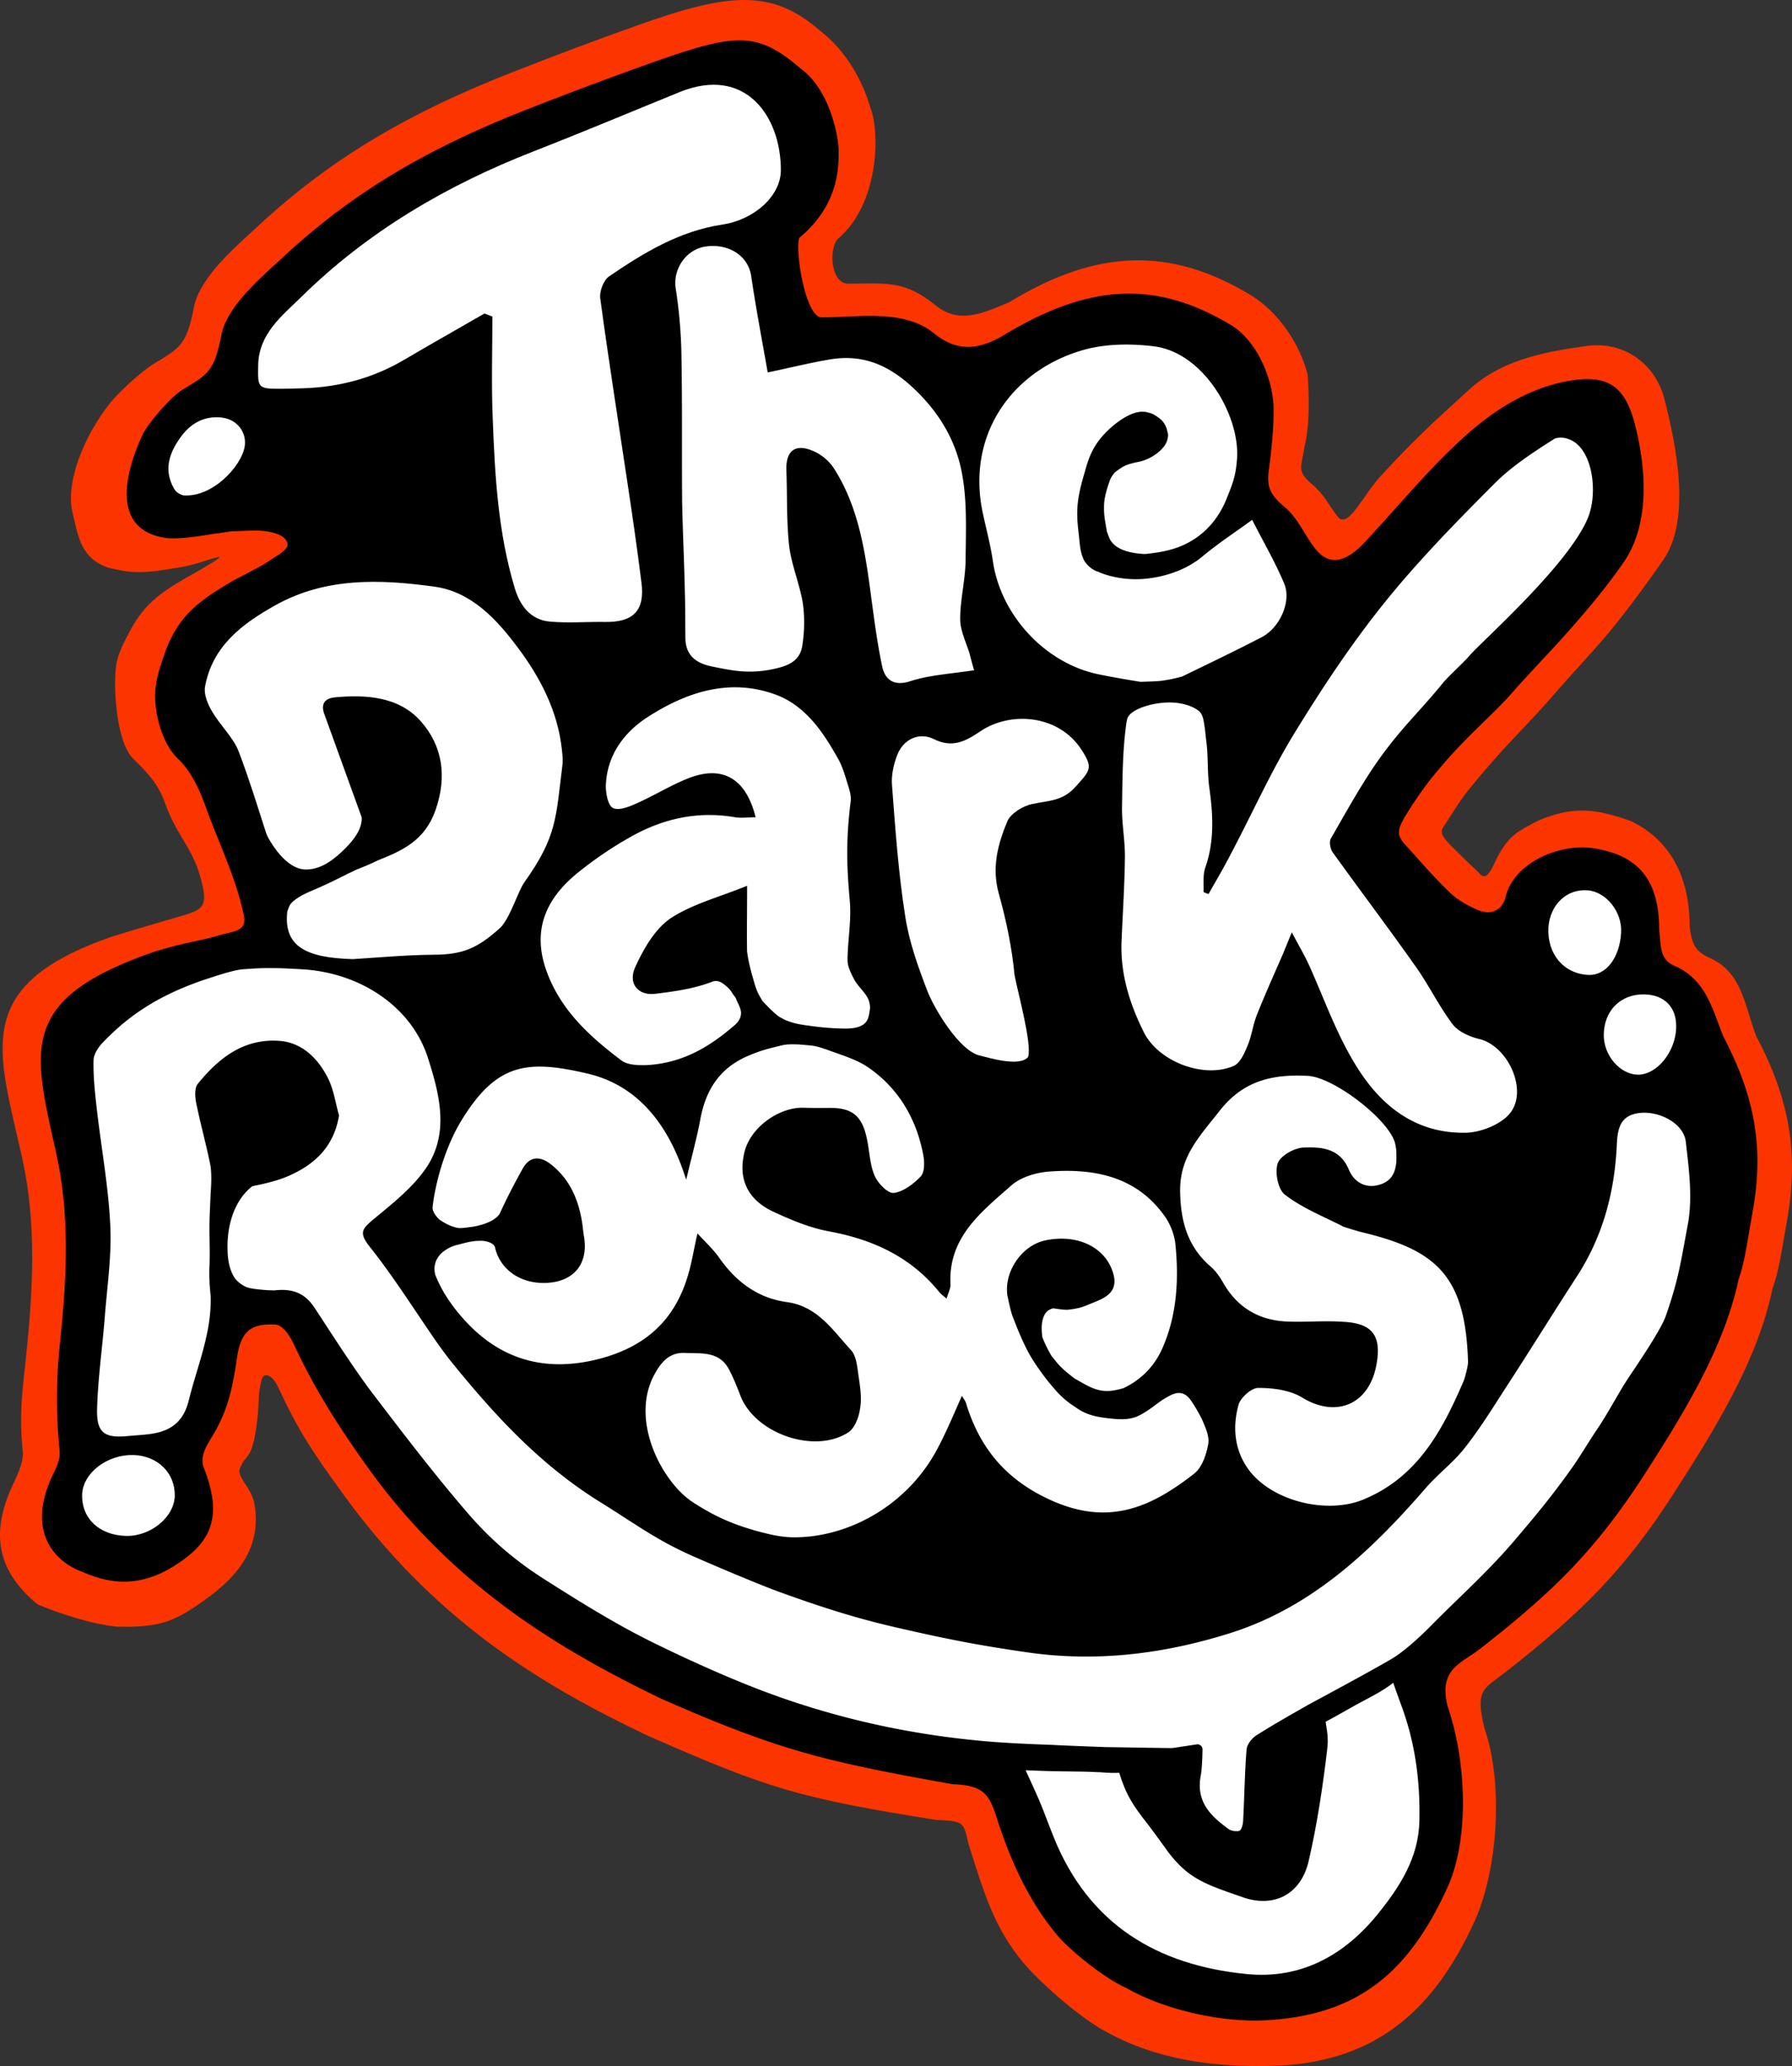
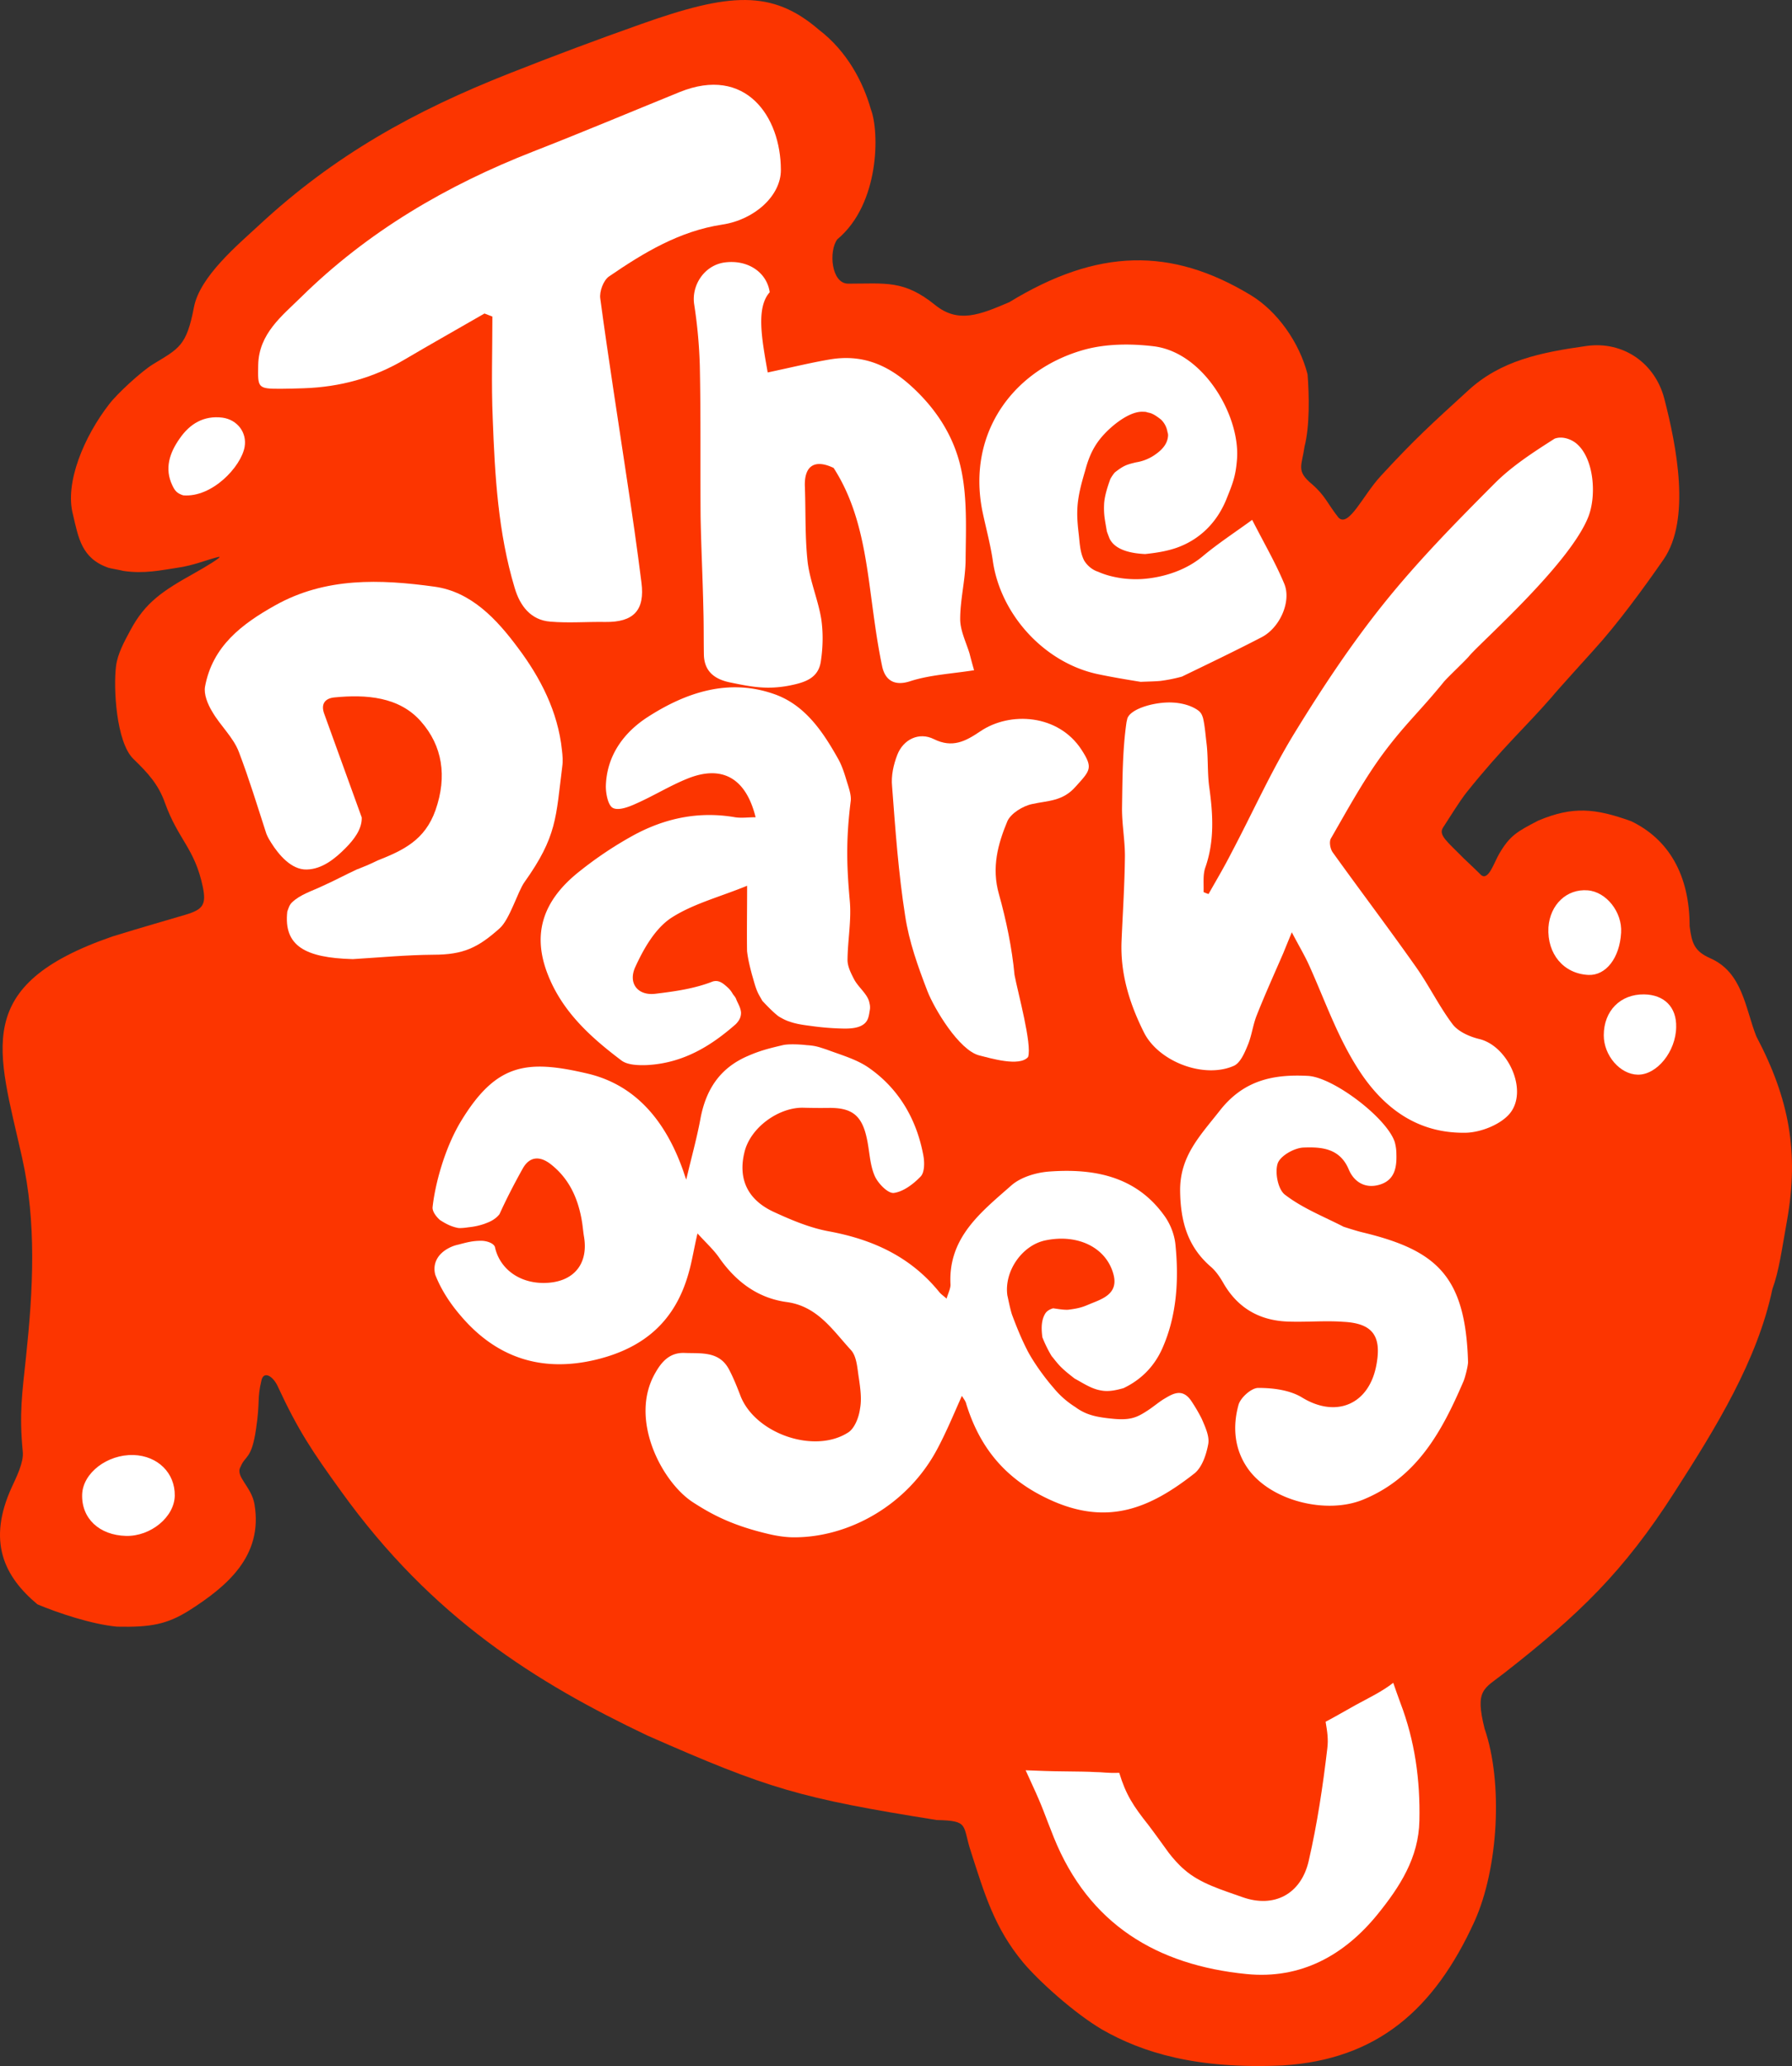
<svg xmlns="http://www.w3.org/2000/svg" id="ff4e20" viewBox="0 0 3374.37 3888.7">
  <rect x="0" y="0" width="3374.37" height="3888.7" fill="#333333" stroke="none" />
  <defs>
    <style>.cls-1{fill:#fc3500;}.cls-1,.cls-2,.cls-3{fill-rule:evenodd;}.cls-3{fill:#fff;}</style>
  </defs>
  <title>2018 The Dark Roses - BW fc3500 urban tongue logo web</title>
  <path class="cls-1" d="M517.1,1129.2c-50.82-17.5-56.62-56.59-66.91-100.31-15.92-59.6,21-147,68.46-207.95,15.12-19.78,60.48-61.5,82.33-74.84,48.93-29.87,63.06-34,77.08-107.51,11.06-57.74,83-117.61,122.63-154.34,141.24-131.06,291.67-214.9,472.44-286q122.39-48.38,246.55-92.28c166.6-59.15,246.81-65.41,334.83,10.3,53.48,40.72,83.74,98.91,98.25,150.26,16.09,41.79,16.88,177.81-63.3,244.47-16.55,22.23-11.35,83.42,20.46,83.42,71,0,105-7.29,163.92,40.29,43.43,35,84.06,18.3,139.62-5.5,166.47-101.6,304.74-103.56,454.15-13.41C2718,646.16,2759.5,704.86,2775,765.07c3.16,39.75,4.16,98-5.7,135.85-5.18,36.88-16.22,45.67,13.57,70.55,25.52,21.93,29.25,36.62,50.37,63.31,19.43,19.36,46.23-42.5,79.78-78.53,64.24-69.76,94.73-97.06,164.69-161,61-55.94,135.45-71.39,222.95-83.6,68.51-9.38,128.62,32,146.11,99.29,23.32,90.2,50.1,227.28-1.24,302.31-37.82,54.53-87.19,122.1-132.31,171.47-7.12,8-72,79.36-78.16,87.52-50,57.44-92.24,94.35-160.26,179.21-14.66,18.56-31.48,46.67-44.48,66.39-9.95,14.38,8.33,27.21,38.56,58.12,13.9,13.39,16.46,15.22,32.18,30.91,14.28,13.37,24.87-22.65,35-39.7,20.12-34.37,34-41.65,73.59-62.24,65-27.23,106.84-23.05,174.39,1.13,70.85,33.91,110.41,101.29,110.41,197.88,4.09,32,9,46.87,38.41,60,61.6,26.78,66.15,94.34,87.2,147.28,62.4,118.37,80.2,218.72,58,345.18-10.53,58.81-15.16,95.61-27.75,130.35C3622,2621,3544.54,2746.86,3465.84,2869.27,3370,3018.89,3286.4,3099.4,3145,3209.8c-38.31,30-55.15,30.33-36.68,104.45,35,101.08,26.13,262.7-18.91,362.54-76.25,167.41-184.36,260-360.71,271.32-163.49,7.5-264.92-24.35-340.48-67.5-53.28-31.35-120.16-92.22-148.55-126-53.9-64.8-72.44-127.5-98.64-209-16.46-49.94-2.32-58.14-64.35-59.42-257.82-41.16-316.4-58.45-544.91-159.08-208.49-99.22-405.1-221-576.48-459.42-54.56-75.5-81-114.78-119.53-197.91-8.89-19.35-26.26-29.43-30.54-11.44-8.71,36.18-2.26,38.18-10.24,91.62-8.41,58.1-20.39,49.46-29.11,71.28-11,18.27,20.76,37.13,26.23,71.05,16.2,97.53-52.46,154.44-123.47,199.69-41.34,25.74-71.45,31.61-135.43,30.25-48.07-4.45-112-26.1-149.87-42C320.74,3028,288,2961.86,335.3,2859c8.14-17.6,22.3-45.94,20.42-65.48-7-72.92-1.17-110.26,6.18-179.85,13.28-125.94,20.07-251.88-7.64-374.94-45.37-203-96.55-323.42,170.2-415.57,58.13-18,100.75-29.91,136.81-40.67,33.36-9.91,40.44-18.61,33.47-52.54-15.29-73-46.18-88.4-71.41-158.5-12.21-34.29-31.34-55.43-59.59-82.73-32.12-31.55-37.65-133.69-32.41-174.44,2.9-23.57,15.86-46.68,27-67.5,27.87-52.09,59.86-73.67,121.49-108,18.32-10.2,56.5-33,44-29.88-19.11,4.37-46.54,16.1-77.26,20.32-30.23,4.48-62.52,11.78-101.69,5.85C544.9,1134.6,517.1,1129.69,517.1,1129.2Z" transform="translate(-312.82 -60.52)" />
-   <path class="cls-2" d="M716.36,1065c-26.18,4.56-70.36,11.64-94.44,7.56-96.93-16.32-76.58-116.22-40.77-193.51,10.09-21.52,53.37-71.53,74.17-84.3,47-28.88,60.88-32.92,74.28-103.48C740.15,635.78,809.4,578.39,847.46,543c135.63-126.09,280.33-206.6,453.78-274.95,79-31.07,157.82-60.56,237-88.79,160.35-56.78,199.45-61.11,283.76,11.6,45.3,33.06,67.4,106.26,70,151.31,0,27.72,3.1,101.93-74.09,166-8.73,21.61,11.31,149.74,42,149.74,68.12,0,155-16.06,211.1,29.68,41.53,33.44,80.2,33.39,129,5.53,160.38-97.81,287.41-107.18,431-20.57,48.8,29.23,79.52,102.32,79.94,157.08,0.49,35.51-3.71,76.21-8.46,112.17-5.3,35.16,1.58,50,30.27,73.8,24.51,21,36.56,52.34,57,78,29.13,36.62,62,20.8,94.32-14,62.3-66.84,114.92-131.69,181.89-193.23,58.71-53.85,128.41-99.12,212.24-110.72,66.18-8.82,95.32,16.75,112.63,81.38,22.39,86.45,29.07,189.88-20.81,262-36.1,52.34-79.06,102.26-122.19,150.07-6.9,7.56-76.71,82.21-82.87,90-48.2,55.22-93.56,87.14-158.86,168.79-14,17.5-36.25,50.33-47.68,69.57-21,36-11.52,39.39,16.17,70.26,22.25,25.28,45.15,50.63,69.82,74.09,13.31,12.73,30.48,22.07,47.68,30,26.75,12.74,49.56,3.45,56-23.82,15.56-63.17,101-101.76,168.29-90.45,83.09,13.86,120.71,60.84,120.71,153.75,3.68,30.84.32,54.86,29.16,67.3,59.14,25.77,71,81.77,91.38,132.33,59.74,113.7,77.26,210.08,55.19,331.64-10.3,56.83-14.31,92.11-26,125-27.56,129.6-101.82,250.48-177.39,368.09C3316.68,2979.31,3236.66,3057,3101,3163c-36.82,29-79.86,38-62.3,109.34,33.65,96.5,43.09,244.19-.11,340.38-73.22,160.71-168.29,239.58-338,250.13-84.17,5.52-193.88-18.68-266.54-60.43-37.71-16.09-104.87-68.55-131.83-101.15-51.26-61.72-85.08-135.16-110.81-213.86-15-47.77-24.18-66.69-84.09-68.54-244.83-43.52-329.81-64.53-549.34-161-178.67-86.67-386.08-204-551.11-433.28-52.2-72.55-100.63-147.64-137.68-227.59-8.69-18.53-21.5-42.81-39.26-43.49-45.43-1.74-63.65,12.67-71.11,64.12-8.27,55.54-16.35,96.77-46.64,146.87-10.77,17.54-23.76,38.06-15.5,58.85,38.8,98.19,8.67,143.36-54.76,183.86-77.26,49.33-138.17,27.11-174.4,11.74-55.08-20.23-103-78.43-57.5-177.51,7.65-16.93,16.75-31.73,15-50.56a985,985,0,0,1,.61-201.25c12.74-121,19.26-242-7.35-360.28C374.6,2033.9,346.58,1940.7,603.09,1852c55.68-17.44,84.74-20,119.09-30,32.08-9.76,56.3-7.4,49.53-39.52C757,1711.55,724.59,1647.59,700.48,1580c-12-33.18-26.67-66.75-53.93-92.82-31.08-30.6-45.76-93.57-40.67-133.12,2.91-22.61,8.7-39.19,16-60.66,24.64-71.5,62.59-100.39,126.32-137.75,17.54-10.28,53.49-26.8,74.55-41.45,11.85-8.25,34.51-19.52,31.23-31.27-3.28-12.33-18-18.09-32-21-22.77-5-47.17-1.58-70.91-1.58C751.13,1060.07,716.36,1065.59,716.36,1065Z" transform="translate(-312.82 -60.52)" />
-   <path class="cls-3" d="M3487.09,2208.8c-4.34-34-49.57-57.51-86.77-53.49-39.56,4.66-41.86,33.46-43.24,64.37-4.56,86.8-26.46,168.16-74.27,242.23-44.49,68.41-87.59,138.37-132.45,207.21-25.47,39.46-50.14,79.51-79.11,116.29-21.35,27.44-50,48.79-73.06,75.12-103.75,119.66-216.73,226.74-372.38,274.91-111.59,34.72-239.2,55.18-378.17,35.18-93.29-13.43-151.52-24.9-247.64-47-78.92-18.14-144.09-39.45-220.36-67-38-13.88-118.34-47.94-155-64-74.16-32-111-61-181.62-104.85-113.12-70.24-198.47-163.12-280.38-264.15-9.26-11.43-19-25-27-36.16-42-60.55-81.33-123.44-126.95-180.81-21.44-26.74-12.72-34.23,8.1-51.7,36-29.88,74.84-60.32,100.06-98.51,42.3-65,23.37-137.13,1.54-205.46-30.76-95.34-127-160.39-238.64-166.18-52.44-3-66.47-3-108.13,0-19.85,1.11-57,14.48-75,20.09-77.53,26.61-135.89,61.24-189.19,116.8-8,8.13-18.06,22.05-18.44,33.94-0.71,30.29,2.39,59.65,5.83,89.9,8.28,73.25,22.07,146.81,25.63,220.61,2.91,56.61-5.71,114.3-10.17,171.4-4.53,58.12-12.91,116.24-14.66,174.35-1.36,45.38,13.72,55.84,57.41,51.56,14.66-1.21,29.36-2.11,43.86-4,40.75-5.94,62.41-25.48,71.78-64.61,16-64.73,43.58-127.18,40.66-196.82-0.57-4.69-1-9.65-1.25-14.53-0.49-3.72-1-11.33-.64-11.33a232.18,232.18,0,0,1-.33-24.52c1.58-31-.57-61.83.38-92.66,0.29-12.51,1.82-43.24,1.87-46.51,1.24-17.39,2.15-34.79.09-52.19-7.66-39.4-18.76-78.45-26.82-117.82-2.51-11.87-4-29.34,2.41-37.67,39.44-48.84,87.18-86.34,154.6-81.07,42.32,3.42,71.53,32.78,90.09,68.82,11.52,22.08,14.92,48.81,21.5,71.48-10,61.12-48.76,94.22-97.71,115-21,8.71-43.1,13.56-65.61,18.19-33.8,26.34-47.78,73.44-46.63,118.19,0.19,18,2.85,37.69,12.8,53.44,4.06,6.83,15.14,15.64,24.1,18.69,10.79,4,44.87,6.15,52.76,5.62,33.69-3.61,56.22,5.7,74.27,33,34.82,52.86,68.48,106.37,106.29,157.15,60.6,79.41,121.51,159.57,187.14,235.06,41.94,47.54,86.53,85.11,139.61,118.85,66.86,42.5,135.81,85.49,207.37,120.45,59.55,29.15,126.25,59.42,188,83.49,143.54,56.15,294.32,89.61,447,101.74,51.39,4.08,114.68,5.78,116.09,6,21.27,1.24,99.91,4.09,99.91,4.09,0-.17,123.42,2,123.42,1.79l46.13-6.95a9.56,9.56,0,0,1,11,9.61c-0.29,17.92-1.28,39-3.55,50.39-8.76,48.4,19.47,75.5,53.45,99.86,5.11,3.52,17.51,4.78,20.8,2.06,4.73-5.51,5.94-15.46,6.05-23.42,2.35-43.29,2.67-86.59,6.31-129.48,1-9.24,9.7-20.21,18.11-25.89,32.35-20.47,65.19-39,98.39-57.94,4.8-2.54,115.86-62.18,156.31-86,32.7-19.33,73-61.22,78.23-66.52,50.77-51,104.23-99.15,150.67-153.32,40.73-47.72,72.83-86.17,109.34-137.62,15.12-20.7,34.82-54.3,49.42-75.53,20.5-30.48,37.72-64.08,57.54-94.8,16.26-24.14,60.81-89.5,70.73-116.24,24.86-70.93,28.05-99.6,42-173.18C3500.28,2315.24,3493.23,2260.8,3487.09,2208.8Z" transform="translate(-312.82 -60.52)" />
  <path class="cls-3" d="M2949.63,3265.33c-5.33-15.06-9.92-27-13.29-37.4-21.26,16.54-46,28.31-69.37,41-18.69,10.3-39.13,22.4-58,32.28,3.23,19.4,5.32,32.58,3.19,50.19-8.31,70.86-18.95,141.87-35,211.65-14.36,62.73-65.17,89.4-124.65,68.33-38.13-13.68-79.54-25.39-109.83-52.1-11.11-9.47-21.93-22.07-29.18-31.53-12.65-17.34-24.3-33.85-38.2-52.16-28.59-36-42.47-57.21-54.91-98.25-23.88.73-30.44-1.37-45.08-1.41-12.83-.88-35.24-1-59.33-1.33-22.64-.12-49.61-1.16-71.85-2.07,5.18,11.41,12.16,26.5,12.16,26.68,20.6,44.44,22.56,54.1,40.82,99.6,66.05,163.76,194.41,240.47,362.65,257.25,102.42,10.3,184.53-35.12,247.54-113,41.27-51.06,77-105.87,78.27-175.64C2987.27,3410.84,2977.11,3337.13,2949.63,3265.33Z" transform="translate(-312.82 -60.52)" />
  <path class="cls-3" d="M1950.06,1948.63c-2.71-16.49-20.69-29.22-28.88-44.74-5.76-11.2-12.46-24-12.46-36.5,0.3-37.51,7.82-75.66,4.12-112.89-5.47-62.17-7.53-111.36,1.94-186.53,1.2-10.7-3.44-24.06-7-35.47-4.64-15.32-9.28-30.74-17.05-44.28-28.77-51.21-62.5-101.29-120.35-121.36-85.4-30.05-165.63-3.15-237.14,42.76-45.08,28.84-78.19,72.54-79.61,131,0,14,4.14,36.05,13.44,40.69,10.66,5.37,30-2,43.55-8.25,32.77-14.42,63.9-33.86,97.27-47.22,64.87-26,109.64-.62,127.74,72.9-13.38,0-26.74,1.95-38.78,0-68.85-11.85-132.81,2-192.4,34.64A713.28,713.28,0,0,0,1403.52,1701c-70.77,56.17-88.25,119.5-59.22,193.58,27.46,70.34,80.87,118.33,138.62,161.91,11.49,8.75,31.83,9.28,47.63,8.75,69.09-3.52,121.57-36.43,167.79-77.08,6.39-6.63,9.87-12.84,9.87-21.55-0.59-9.28-5.71-17.08-8.67-24.18-1.19-4.24-4-7.2-6.76-10.89-4.1-7.35-7.79-10.76-12.43-14.86-7.56-6.65-15.15-11.89-25.6-8.73-34,13.37-70.76,18.55-107.55,23-33.7,4.26-52.73-20.15-37.54-51.59,15.47-33.66,36.47-70.22,65.68-90.28,41.47-27.31,92.77-40.21,144.29-61.39,0,48.68-.67,86.08-0.11,123,1.85,15.93,5.44,29.9,9.27,44.34,3.55,11.69,6.14,23.62,11.57,34.94,2.26,4.62,5.34,9.47,7.94,14.31,8.71,9.28,22.69,23.8,31.62,29.88,7,4,13.13,7.29,19.81,9.28,11.35,4.1,24.13,6.12,40.11,8.12a505.79,505.79,0,0,0,52.86,4.69c15.49,0.57,40.1,1.52,50.95-12.26,5.11-6.42,5.76-15.13,7.29-23.81A31.38,31.38,0,0,0,1950.06,1948.63Z" transform="translate(-312.82 -60.52)" />
  <path class="cls-3" d="M2575.62,2730.8a308.86,308.86,0,0,0-20-34c-17.38-25-36.13-11.92-52.55-2.22-10.31,6.63-19.61,14.71-30.36,21.54-19.51,12.6-31.93,18.43-67.95,14.43-12.25-1.2-26.74-3.33-36.26-6.32a95.56,95.56,0,0,1-31-15.48,167.26,167.26,0,0,1-41.1-36.37c-13.44-15.19-35.54-44.39-48.87-69.66-0.57-1-.6-1.89-1.21-2.44-10.73-21.15-19.46-42.86-27.52-64.37-3.89-10.82-8.55-35.78-9.07-37-6.46-45.75,27.89-94.93,72-103.82,61.37-12.66,115.49,14.07,128.2,65.72,8.77,36.6-24.1,45.35-46.71,54.89-12.34,5.33-20.1,7.66-39.1,10-9.13.54-22.66-2.06-28.34-2.7-6.13,1.8-11.76,5-14.82,10-7.91,13.28-7.29,28.71-5.39,44.39a236.72,236.72,0,0,0,17.6,35.73c3.16,3.44,5.81,7.32,8.84,10.8,9.71,12.21,22.11,21.8,34.42,31.36,15.4,8.32,31.39,19.25,48.82,22.22,14.5,3,28.82-.15,43.17-4.19,32.37-15.43,57.69-40.13,73.16-75,27.24-61.37,31.32-128.81,24.58-195.64-2-19.47-10.19-39.79-22-55.5-52.75-72.41-130.71-87.49-213.46-81.72-25.22,1.49-55.65,10.25-74.06,26.78-56,49.35-118,97.08-114.11,184.57,0.79,8.2-3.89,16.53-7.26,28-6.75-5.9-10.77-8.58-14-12.61-53.9-66.26-124.94-98.86-208.31-114.17-35.84-6.65-70.93-21.55-104.39-37-54.89-26-64.22-69.44-54.1-111.07,10.82-47.28,64.9-85.4,110.8-84.46,15.93,0.47,31.39.54,47.31,0.38,43-.78,62.43,13,71.9,54.85,5.73,24.15,5.73,50.22,15.08,72.29,6.07,14.53,25,34,36.2,32.88,18-2.25,37.27-16.89,50.89-31.18,7.25-7.8,7.25-26.37,4.93-39-12.45-67.66-45.54-125.21-101.94-164.82-23.18-16.46-52.87-24.62-80.24-34.89-15.36-5-20.63-7.2-37.47-8.3-11.89-1.43-34.54-2.59-45.12,0-26.16,6.14-42.9,10.43-65,20.06-52.86,22.41-79.59,62.74-90,118.26-6.89,37.37-17.31,74.1-26.77,114.84-2.94-7.9-4.26-12.59-6.19-18-31.39-88.1-85.78-159.59-179.78-181.65-113.89-26.73-171.53-19.67-237.73,88.89-31.4,51.51-49.49,120.2-54,163.12-0.25,8.31,7.24,17.68,13.91,23.62,10.6,6.81,20.5,12.31,34.31,15,5.78,0.58,15-.6,19.65-1.35a131.1,131.1,0,0,0,30.83-6.81c2-1.13,17.72-5.21,27.42-18,13.28-29.32,28-57.59,43.49-85.39,13.38-24.14,33.28-24.14,53.55-8,35.49,28,51.92,66.67,58.61,110.26,1.29,8.7,2,17.78,3.59,26.74,8.3,52.68-22.1,86.5-77.71,86-47.77-.55-82.23-29.38-90.28-68-2.72-6.68-13.86-10.76-23.82-11.32-16.79-.34-27.75,2.6-45.32,7.24a66.44,66.44,0,0,0-16.85,6c-23.54,12-31.42,31.48-26.24,50.82,11.22,28.57,28.34,54.5,48.71,78,65.93,77,150.3,106.57,254.11,81.62,92.08-22.32,149.55-74.06,174.37-163.58,6.07-20.93,9.38-43.09,16.53-74,16.43,18,29.41,29.86,39.5,43.81,31.41,45.69,72.64,77.61,128.19,85.33,58.14,7.66,86.91,53,120.94,90,11.65,12.37,12.21,35.22,15.34,53.75,2.7,18.85,5.58,38.85,2.06,57.2-2.06,15.75-9.82,35.81-21.27,43.88-62.94,41.7-173.74,4-203-66.2-6.77-17.62-13.8-35.65-22.86-52.63-18.7-34.17-52.73-28.84-83.88-30.22-27-.67-42.24,15.83-54.67,38-49.91,87,12.83,205.39,71,243.06,35.91,23.26,74.58,43.93,143.5,60,14.62,3.41,31.22,6,46.29,6,102.12,0.58,215.12-59.43,272-169.25,16.52-31.37,29.88-63.77,44.74-97,3.17,5.43,7.21,10.09,8.2,15.27,25.79,83,74.05,141.51,155.95,179.54,109.87,51.15,190,16.85,273.55-48.65,14.69-11.63,22.66-35.88,26.23-55.83C2590.38,2764.05,2582.82,2747.32,2575.62,2730.8Z" transform="translate(-312.82 -60.52)" />
  <path class="cls-3" d="M2731,1159c-16.09-38.65-37.3-74.92-60.31-120-33.25,24.25-65.26,45.06-93.7,69-43.72,36.07-98,41.44-114.67,42.42a199.69,199.69,0,0,1-36.53-1.42c-14.91-2.14-30.3-5.62-45.43-12.42-8.12-2.48-18.89-9.25-26.11-21.13-7.34-14.44-8.19-30.75-9.85-46.89-1.58-13.37-3.67-31.32-3-47.76,0.63-25,7.82-51,14.79-74.41,5.86-22,13.37-40.86,27.39-58.79,17.66-22.56,52.77-51.51,78.76-52.11,6.1,0,8.7.15,10.75,1.15,2.45,0.53,8,1.65,9.84,3.08,2.11,0.46,10.81,6.09,16.34,10.75a41.68,41.68,0,0,1,11.92,23.19,18.28,18.28,0,0,1,1.15,6c-0.57,15.66-10.62,26.64-22.56,35.29a85.47,85.47,0,0,1-37.69,15.78c-17.5,4.24-23.18,5.74-40.1,19.09-2.35,2.55-8.32,11.19-8.83,13.54-5.08,14.27-10.31,30.39-11.28,45.24-1,20.92,1.56,30.33,5.05,51.43,0,0.89,4.81,13.27,5.23,14.25,10.8,22.12,41.6,27.88,67,29.08,20.58-2.19,41-5.32,60-12.07,39.16-14,74.11-43.68,93.54-92.48,10.88-27.38,17.07-41.44,19.46-74.55,5.86-80.81-62.56-201.08-157.75-212.06-42.15-5-88.13-4.77-129.19,6.36-132.71,36.64-221.59,155.22-192.81,302.74,6.64,32,15.36,63.24,20,95.38,14.51,100.62,96.79,191.17,197.36,212.68,27.76,5.83,55.8,10.49,81,14.55,12.28-.61,24.24-0.62,37-1.74a296.74,296.74,0,0,0,40.68-8.15c47.37-23,99-47.6,149.81-74C2723,1242.24,2745.06,1192.13,2731,1159Z" transform="translate(-312.82 -60.52)" />
  <path class="cls-3" d="M3283.27,897.1c-9.77-9.32-28.22-16.62-43.16-10.87-39.73,25.32-80.41,51.56-113.15,84.52-72,72.17-144.06,145.59-207.88,225.07-61.79,76.87-116.66,159.74-168.37,244-44.61,72.67-79.56,151.23-119.62,226.91-13.36,26.21-28.08,50.92-42.56,76.55a89.44,89.44,0,0,1-9.34-3.65c0.52-15.31-1.58-31.84,3.09-45.73,18-51,14.61-101.81,7.4-153.26-3.47-26.73-1.69-54.62-4.94-81.31-1.93-15.38-3.08-32.3-6.58-47.25-2.25-7.11-4.16-11.14-11.25-15.83-13.3-8.7-30.64-12.69-46.11-13.4-31.59-1.71-78.08,10.73-85.11,29.72-0.51,2.41-1.07,4.6-1.62,7.11-7.63,52.73-7.61,107.59-8.48,161.64-0.27,30.12,5.5,60.17,5.48,90.44-0.54,53.73-4.12,107.52-6.4,161-2.32,61.82,15.63,118.15,42.84,172.25,28.53,54.65,113.51,86.42,169.23,61.36,11.75-5.78,19.52-23.79,25.18-37.56,7.84-18,9.91-38.6,17.31-57.18,15.65-39.53,33.15-78.19,50.07-117.17,3.94-9.82,8.06-19.67,16-39.18,14.06,26.73,24.32,43.81,32.46,61.83,31.79,70.39,56.24,143.72,101.32,208.74,48.36,68.88,111.88,108.86,195.62,106.67,27.49-1.18,62.8-15.15,80.22-35.17,36.95-42.74-2.3-128.54-56.93-141.26-17.92-4.35-39.25-13.73-50-27.85-25.6-34.08-44.25-72.76-68.81-107.58-51.35-72.79-104.92-143.59-156.82-215.82-4.72-6.47-7-19.84-3.54-26,30.28-52.39,59.33-105.9,94.66-154.8,42.84-58.63,71.68-83.13,117.43-139.33,7.08-8.79,41.25-40.71,48.39-49.39C3098,1272,3268.89,1122.5,3303.78,1033,3319.35,992.85,3314.28,925.5,3283.27,897.1Z" transform="translate(-312.82 -60.52)" />
  <path class="cls-3" d="M1225.09,650.62C1175,679.56,1124.33,708,1074.33,737.43,1015.77,772.16,952.47,789,885,791.29c-14.58.51-29.25,0.93-43.94,1-43.66.13-42.79-2.14-42.06-44.73,1.26-59.09,44.69-92.27,80.78-127.77,125.46-123.47,274.13-210.52,437.73-274.38,92.15-35.94,183.65-74.43,275.23-111.66,123.85-50.1,190.29,45.7,190.46,146.48,0.37,48.56-49.51,93.84-110.26,103-80.79,12.24-148.17,53-213.1,97.48-10.66,7.08-18.71,28.55-16.67,41.93,15.3,113.63,33.34,226.95,50.25,340.62,9.81,64.48,19.13,129,27.25,193.68,6.79,52.23-14.8,74.92-67.88,74.24-34.46-.59-69.17,2.38-103.37-0.59-37.29-2.7-57.6-30.1-67.38-63.26-31.36-104-37.45-212-41.43-319.67-2.71-63.92-.62-127.64-0.62-191.3C1234.74,654.41,1230,652.55,1225.09,650.62Z" transform="translate(-312.82 -60.52)" />
  <path class="cls-3" d="M1371,1472.75c-7.45-72.79-40.67-136.85-82.94-193-39.3-52.93-87.4-105.34-157-115-102.22-14.08-205.14-18.1-300.29,35.29-62.41,34.91-117.83,76.7-131.84,152.74-2.64,14.44,5,33.14,13.09,46.51,15.21,26.73,40.18,48.8,50.73,76.91,19.76,52.09,34.19,99.87,51.56,153.4,2.3,6.22,6.94,13.82,9.35,17.51,13.94,22.1,37.88,50.9,66.83,50,29-.63,53.45-20.53,73-40.33,15.48-15.59,31.16-35.48,30.5-57.58-24-66.26-47.22-130.61-70.52-194.8-7.42-19.7,2.38-29.45,18.67-31.15,60.21-6,122.75-1.37,163.5,45.41,40.1,45.49,49.54,103,27.27,166.65C1113,1641.92,1072,1661,1024.13,1680c-15.21,7.37-24.64,11.33-37.86,16.51h-0.52c-25.6,11.92-43,21.58-65.94,31.81-18.87,9.11-42,15.86-57.25,30.82-5.12,5-6.48,11-8.75,17.07-7.37,65.42,35,86.9,121.5,89.51h3c50.47-3.15,100.6-7.8,150.6-8.2,56.22,0,83.76-13,124.87-49.79,19-17,34.13-69.39,46.5-86.64,61.71-86.61,59.15-121.87,71.33-218.13C1373,1493.54,1372.21,1482.43,1371,1472.75Z" transform="translate(-312.82 -60.52)" />
-   <path class="cls-3" d="M1758.41,761.56c45.64-9.68,81.66-18.55,117.71-24.62,58.47-9.61,106,8.52,151.14,49.05,48.29,43.44,81.67,95.46,95,155.87,12.09,54.73,9.4,113.31,8.84,170.44,0,37.74-10.22,75.55-10.22,113.47,0,21.31,10.78,42.89,17.47,64.28,2.65,10.4,5.4,20.74,8.73,32-43.27,6.76-83.79,8.77-120.64,20.74-33.09,10.7-48-5.81-52.64-28.7-11.07-52.68-17.09-106.16-24.57-159.6-10.49-74.71-24.83-148.43-66.69-213.23a89.58,89.58,0,0,0-34.8-30.16c-36.7-17.55-56.09-3.21-54.08,36.58,1.68,47,0,94.55,5.25,141.22,4.64,36.08,19.49,70.24,25.51,106.27,3.88,26.14,3.25,54.11-.78,80.21-4.68,31.39-29.37,39.47-59.27,45.38-42.18,8.08-71.49,2.36-111.61-5.91-29.09-6-48.84-20.7-49.33-52.86-0.46-28.9-.1-58.12-1-87-1.21-57.46-4.12-114.64-5.17-171.61-0.72-94.73.51-189.35-1.47-283.76a921.92,921.92,0,0,0-10.63-116.47c-5.37-35.52,18.76-72.93,56.32-78.63,44.63-6.42,80.69,18.58,85.92,55.91C1736.11,639.88,1747.42,698.84,1758.41,761.56Z" transform="translate(-312.82 -60.52)" />
+   <path class="cls-3" d="M1758.41,761.56c45.64-9.68,81.66-18.55,117.71-24.62,58.47-9.61,106,8.52,151.14,49.05,48.29,43.44,81.67,95.46,95,155.87,12.09,54.73,9.4,113.31,8.84,170.44,0,37.74-10.22,75.55-10.22,113.47,0,21.31,10.78,42.89,17.47,64.28,2.65,10.4,5.4,20.74,8.73,32-43.27,6.76-83.79,8.77-120.64,20.74-33.09,10.7-48-5.81-52.64-28.7-11.07-52.68-17.09-106.16-24.57-159.6-10.49-74.71-24.83-148.43-66.69-213.23c-36.7-17.55-56.09-3.21-54.08,36.58,1.68,47,0,94.55,5.25,141.22,4.64,36.08,19.49,70.24,25.51,106.27,3.88,26.14,3.25,54.11-.78,80.21-4.68,31.39-29.37,39.47-59.27,45.38-42.18,8.08-71.49,2.36-111.61-5.91-29.09-6-48.84-20.7-49.33-52.86-0.46-28.9-.1-58.12-1-87-1.21-57.46-4.12-114.64-5.17-171.61-0.72-94.73.51-189.35-1.47-283.76a921.92,921.92,0,0,0-10.63-116.47c-5.37-35.52,18.76-72.93,56.32-78.63,44.63-6.42,80.69,18.58,85.92,55.91C1736.11,639.88,1747.42,698.84,1758.41,761.56Z" transform="translate(-312.82 -60.52)" />
  <path class="cls-3" d="M2535,2300.61c0-63.89,36.71-101.47,74-148.74,45-58.11,100.9-69.76,166.77-66.31,47.84,2.61,148.6,79.27,163.35,124.42a84.6,84.6,0,0,1,3.13,23.18c0.86,25.38-3.57,48.86-31.65,57.19-27.61,8.19-48.65-5.78-58.19-29-17-40.14-52-42.09-84.43-40.93-17.51.34-44.09,15.37-49.19,29.75-5.73,17,.45,49.35,13.82,59.16,33.38,25.61,72.43,40.73,110.23,60.17,10.06,3.28,25.43,8.09,34.19,10.24,140.8,33.68,195.36,81.93,200.14,244.32,0.08,7.33-5.83,30.76-9.08,37.53C3028,2754.72,2981,2841.84,2879,2883.37c-69.23,28-174.07,2-216.78-59.2-25.36-36.41-28.55-78.66-17.18-119.73,4-13.55,24.17-31.57,37.09-31.57,28,0,60,4,83.27,18.5,64.07,38.75,126.58,12.47,139.59-64,9.33-52.77-8.11-76.15-62.38-78.91-35.48-2.62-71.43,1-107.33-.59-52.15-2.58-92.24-26.16-118.73-72.15-6.45-11.38-14.7-23.46-24.43-31.51C2549.52,2407,2535.55,2360.17,2535,2300.61Z" transform="translate(-312.82 -60.52)" />
  <path class="cls-3" d="M2248.73,2050c-15.95,18.94-71.11,2.17-91.72-2.91-38.29-9.44-85.17-88.5-97.79-120.94-17.8-46.19-34.62-93.07-41.92-141.51-12.72-80.76-18.51-162.52-24.66-244.12-2-19.68,2.6-40.73,9.85-59.33,11.15-28.79,40.66-43.56,68.91-29.48,34.89,17.31,59.59,4,86.91-14.39,56.09-38.38,147.62-32.73,191.17,34.61,22,33.95,16.42,38.61-10.68,68.6-24.75,28.68-52.91,26.72-82.26,33.32-17.46,3.53-40.11,17.48-46.81,32.33-18,43.27-30,87.45-16,136.87,13.82,49.39,24.71,101.7,29.47,152.52C2229.19,1927.64,2256.64,2026.71,2248.73,2050Z" transform="translate(-312.82 -60.52)" />
  <path class="cls-3" d="M564.47,2799.16c45.36,1.61,78.08,33.74,77.43,76.49-0.61,40.08-45.22,76.86-91.76,75.77-50.56-1.34-84-33-82.64-77.9C468.82,2832.9,514.86,2797.68,564.47,2799.16Z" transform="translate(-312.82 -60.52)" />
  <path class="cls-3" d="M3365.41,1815.89c-2.69,47.89-28.63,80.82-61.23,79.67-47-2.08-78.35-39.57-75.64-89.48,3-43,34.59-73,74.07-69.75C3337.56,1739.18,3367.7,1777.21,3365.41,1815.89Z" transform="translate(-312.82 -60.52)" />
  <path class="cls-3" d="M3408.63,1932.14c38.24,0.64,61.4,24.14,60.45,61.64-0.57,45.9-36.27,90-72.22,89.49-33.47-.52-64.2-36.18-64.1-74.2C3332.79,1963,3364.15,1931.58,3408.63,1932.14Z" transform="translate(-312.82 -60.52)" />
  <path class="cls-3" d="M657.74,992.85c-12.46-4-15.84-9.3-20.43-18.81-15.12-31.55-5.14-61.3,13.88-88.17,19.21-27.86,45.46-43.53,80.24-39.29,28.69,3.87,46.72,28.48,42,55.16C766.87,938.87,712.16,997.53,657.74,992.85Z" transform="translate(-312.82 -60.52)" />
</svg>